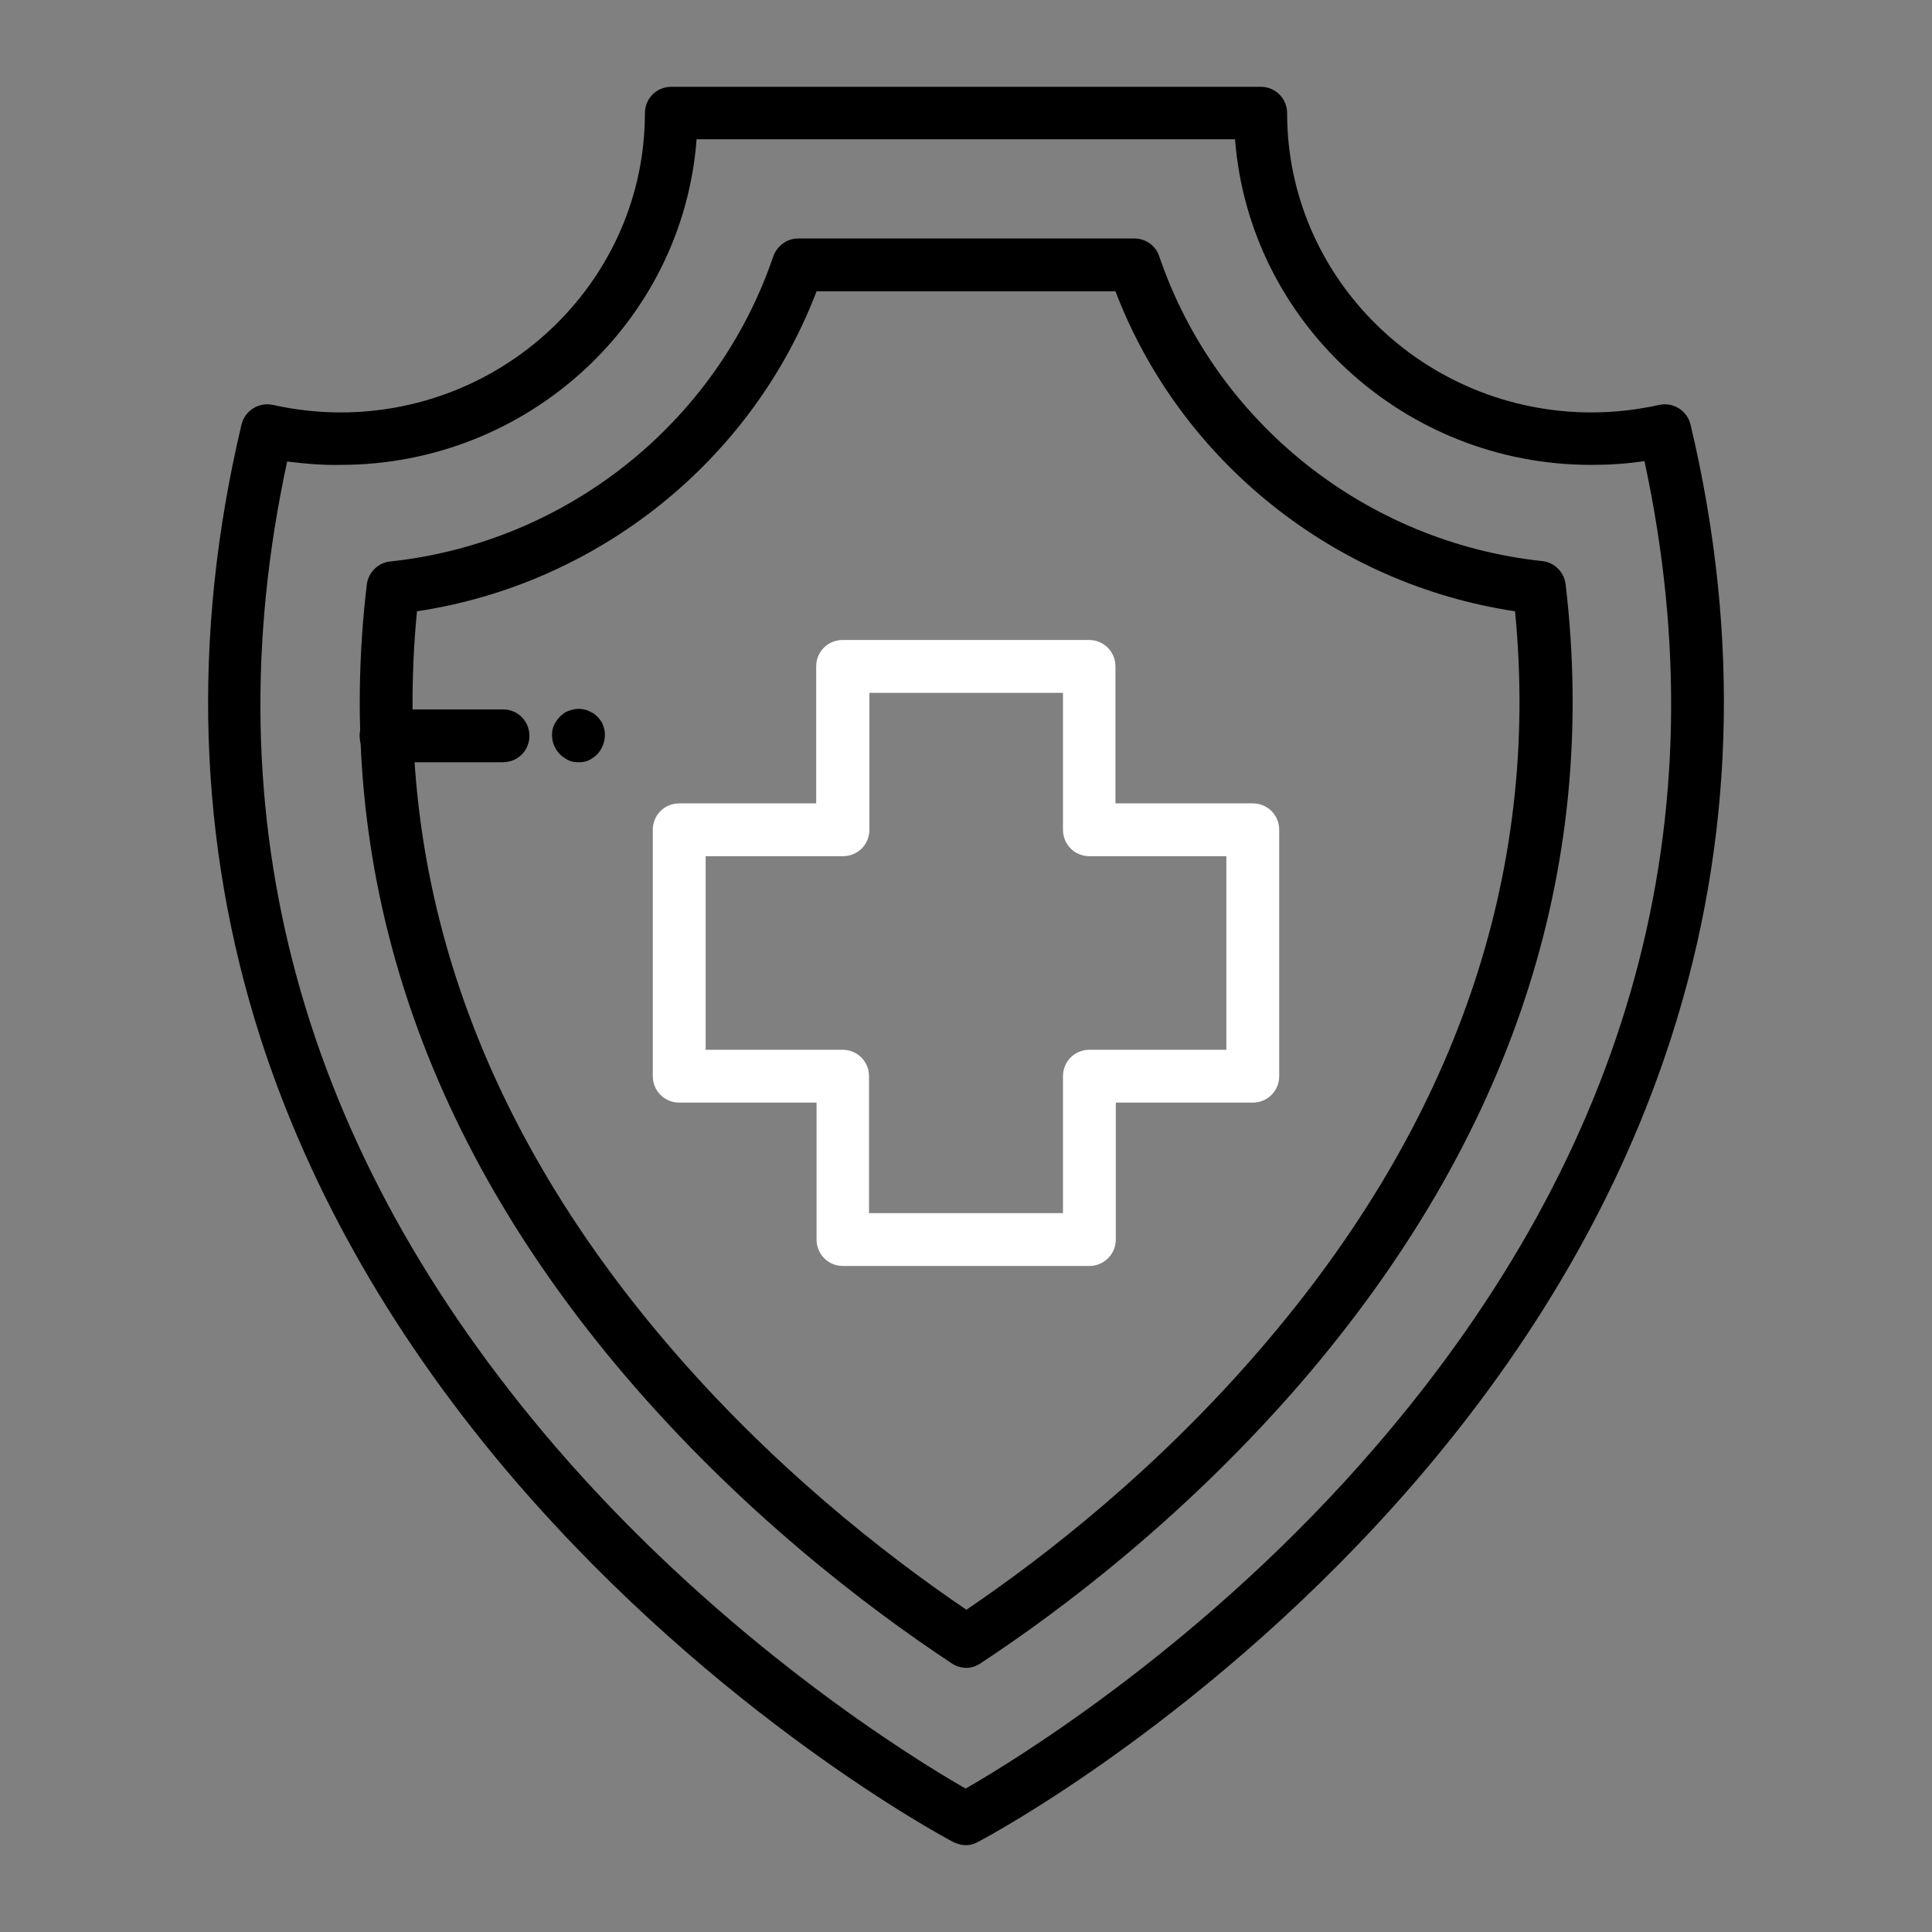
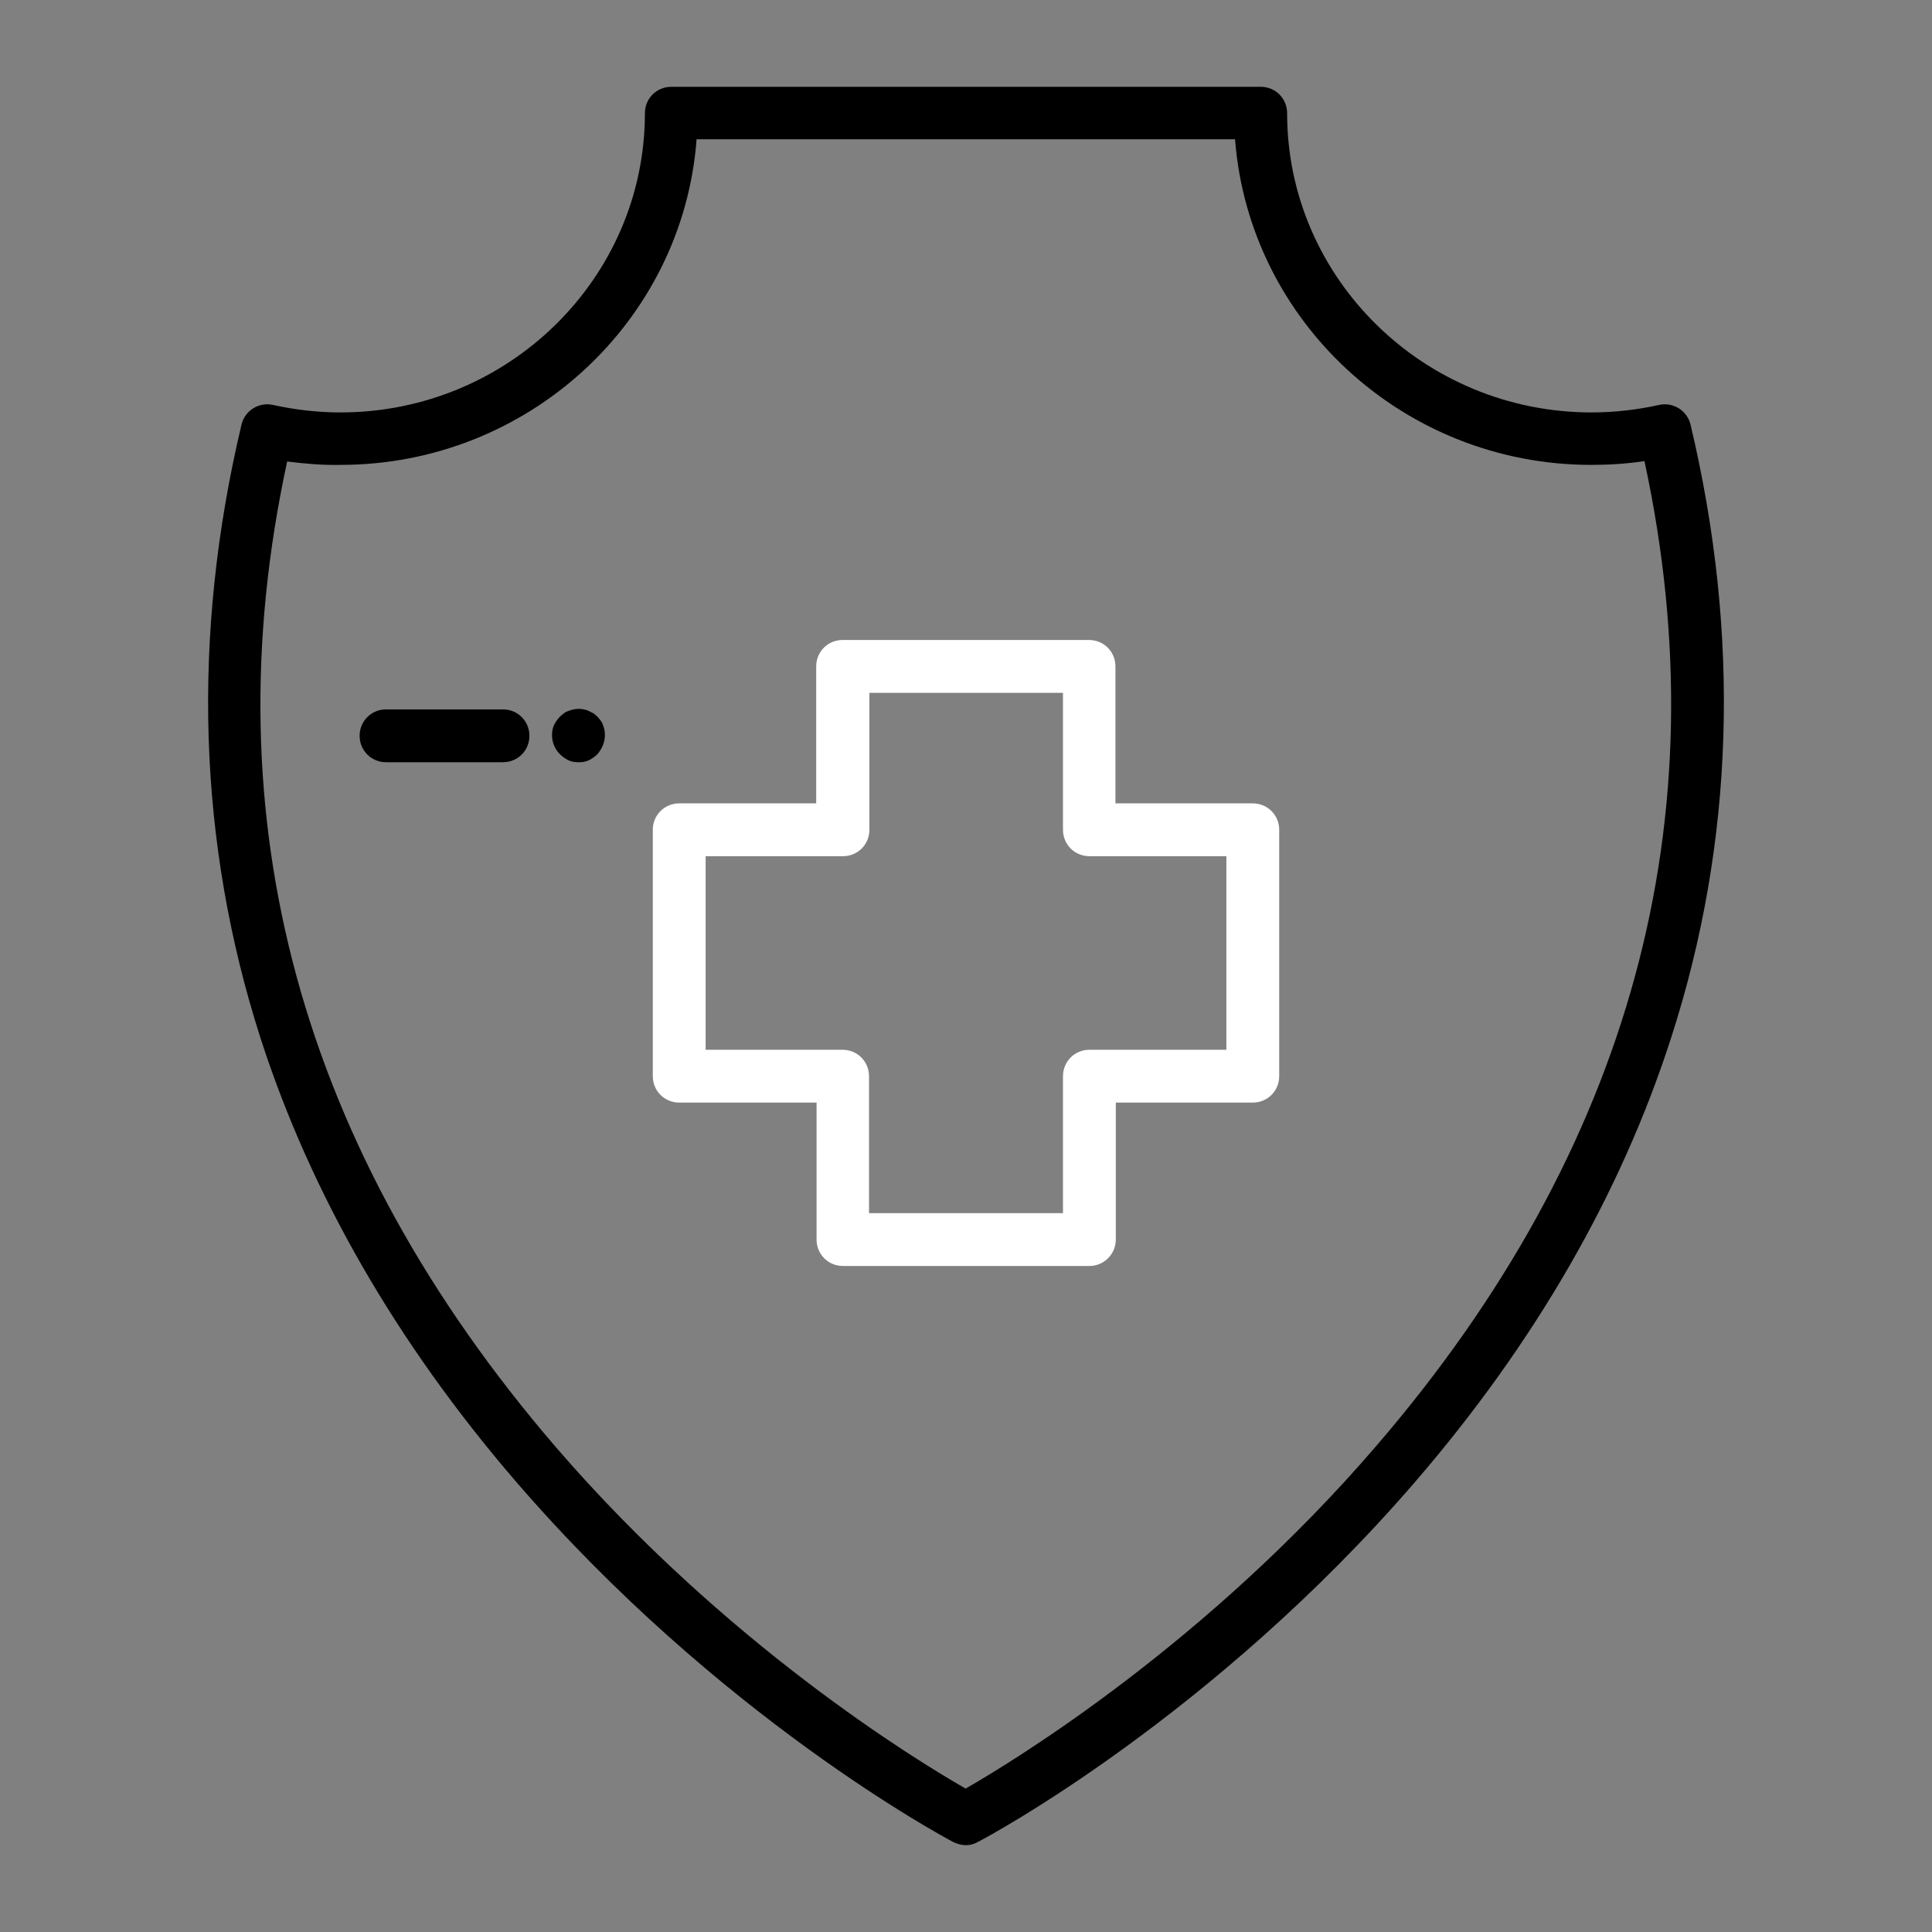
<svg xmlns="http://www.w3.org/2000/svg" width="80" height="80" viewBox="0 0 80 80" fill="none">
  <rect x="0" y="0" width="80" height="80" fill="#808080" stroke="none" />
  <path d="M45.109 52.422H34.906C34.297 52.422 33.812 51.938 33.812 51.328V45.656H28.125C27.516 45.656 27.031 45.172 27.031 44.562V34.359C27.031 33.75 27.516 33.266 28.125 33.266H33.797V27.594C33.797 26.984 34.281 26.5 34.891 26.5H45.094C45.703 26.5 46.188 26.984 46.188 27.594V33.266H51.875C52.484 33.266 52.969 33.75 52.969 34.359V44.562C52.969 45.172 52.484 45.656 51.875 45.656H46.203V51.328C46.203 51.938 45.703 52.422 45.109 52.422ZM36 50.234H44.016V44.562C44.016 43.953 44.5 43.469 45.109 43.469H50.781V35.453H45.109C44.5 35.453 44.016 34.969 44.016 34.359V28.688H36V34.359C36 34.969 35.516 35.453 34.906 35.453H29.219V43.469H34.891C35.5 43.469 35.984 43.953 35.984 44.562V50.234H36Z" fill="white" />
  <path d="M20.828 31.562H15.984C15.375 31.562 14.891 31.078 14.891 30.469C14.891 29.859 15.375 29.375 15.984 29.375H20.828C21.438 29.375 21.922 29.859 21.922 30.469C21.922 31.078 21.438 31.562 20.828 31.562Z" fill="black" />
  <path d="M40.001 76.406C39.829 76.406 39.657 76.359 39.485 76.281C39.094 76.078 29.75 71.078 21.36 61.344C16.422 55.609 12.86 49.422 10.782 42.969C8.188 34.875 7.922 26.328 10.001 17.578C10.141 17 10.719 16.641 11.297 16.766C12.219 16.969 13.157 17.078 14.094 17.078C21.047 17.078 26.704 11.516 26.704 4.688C26.704 4.078 27.188 3.594 27.797 3.594H52.204C52.813 3.594 53.297 4.078 53.297 4.688C53.297 11.516 58.954 17.078 65.907 17.078C66.844 17.078 67.797 16.969 68.704 16.766C69.282 16.641 69.86 17 70.001 17.578C72.079 26.328 71.813 34.859 69.204 42.953C67.126 49.422 63.563 55.594 58.626 61.328C50.235 71.062 40.907 76.062 40.501 76.266C40.344 76.359 40.172 76.406 40.001 76.406ZM11.891 19.109C8.688 33.906 12.438 47.625 23.016 59.922C30.047 68.078 37.938 72.891 39.985 74.062C42.047 72.875 49.985 68.031 57.001 59.859C67.563 47.578 71.282 33.875 68.094 19.094C67.36 19.203 66.626 19.25 65.891 19.25C58.11 19.25 51.719 13.297 51.141 5.766H28.844C28.282 13.297 21.875 19.25 14.094 19.25C13.36 19.266 12.626 19.203 11.891 19.109Z" fill="black" />
-   <path d="M40.016 69.062C39.813 69.062 39.594 69 39.407 68.875C35.86 66.531 30.641 62.547 25.875 56.953C17.391 46.984 13.797 35.969 15.188 24.203C15.25 23.703 15.656 23.297 16.157 23.25C23.453 22.469 29.672 17.516 32.016 10.625C32.172 10.188 32.578 9.875 33.047 9.875H46.969C47.438 9.875 47.86 10.172 48 10.609C50.344 17.5 56.563 22.453 63.86 23.234C64.36 23.281 64.766 23.688 64.828 24.188C66.235 36.062 62.547 47.172 53.891 57.234C49.141 62.734 44.063 66.594 40.625 68.859C40.422 69 40.219 69.062 40.016 69.062ZM17.266 25.312C16.219 36.125 19.672 46.281 27.547 55.547C31.875 60.641 36.61 64.344 40.016 66.656C43.313 64.422 47.922 60.828 52.219 55.828C60.25 46.5 63.797 36.234 62.735 25.312C55.25 24.188 48.875 19.094 46.188 12.062H33.813C31.125 19.094 24.75 24.188 17.266 25.312Z" fill="black" />
  <path d="M23.969 31.562C23.891 31.562 23.828 31.562 23.75 31.547C23.672 31.531 23.609 31.516 23.547 31.484C23.484 31.453 23.422 31.422 23.359 31.375C23.297 31.328 23.25 31.297 23.188 31.234C22.984 31.031 22.859 30.75 22.859 30.453C22.859 30.391 22.859 30.312 22.875 30.234C22.891 30.172 22.906 30.094 22.938 30.031C22.969 29.969 23 29.906 23.047 29.844C23.094 29.781 23.125 29.734 23.188 29.672C23.234 29.625 23.297 29.578 23.359 29.531C23.422 29.484 23.484 29.453 23.547 29.438C23.609 29.406 23.688 29.391 23.75 29.375C23.891 29.344 24.031 29.344 24.172 29.375C24.25 29.391 24.312 29.406 24.375 29.438C24.438 29.469 24.5 29.5 24.562 29.531C24.625 29.578 24.672 29.609 24.734 29.672C24.781 29.719 24.828 29.781 24.875 29.844C24.922 29.906 24.953 29.969 24.969 30.031C25 30.094 25.016 30.172 25.031 30.234C25.047 30.312 25.047 30.375 25.047 30.453C25.047 30.734 24.922 31.016 24.734 31.234C24.688 31.281 24.625 31.328 24.562 31.375C24.5 31.422 24.438 31.453 24.375 31.484C24.312 31.516 24.234 31.531 24.172 31.547C24.109 31.562 24.031 31.562 23.969 31.562Z" fill="black" />
</svg>